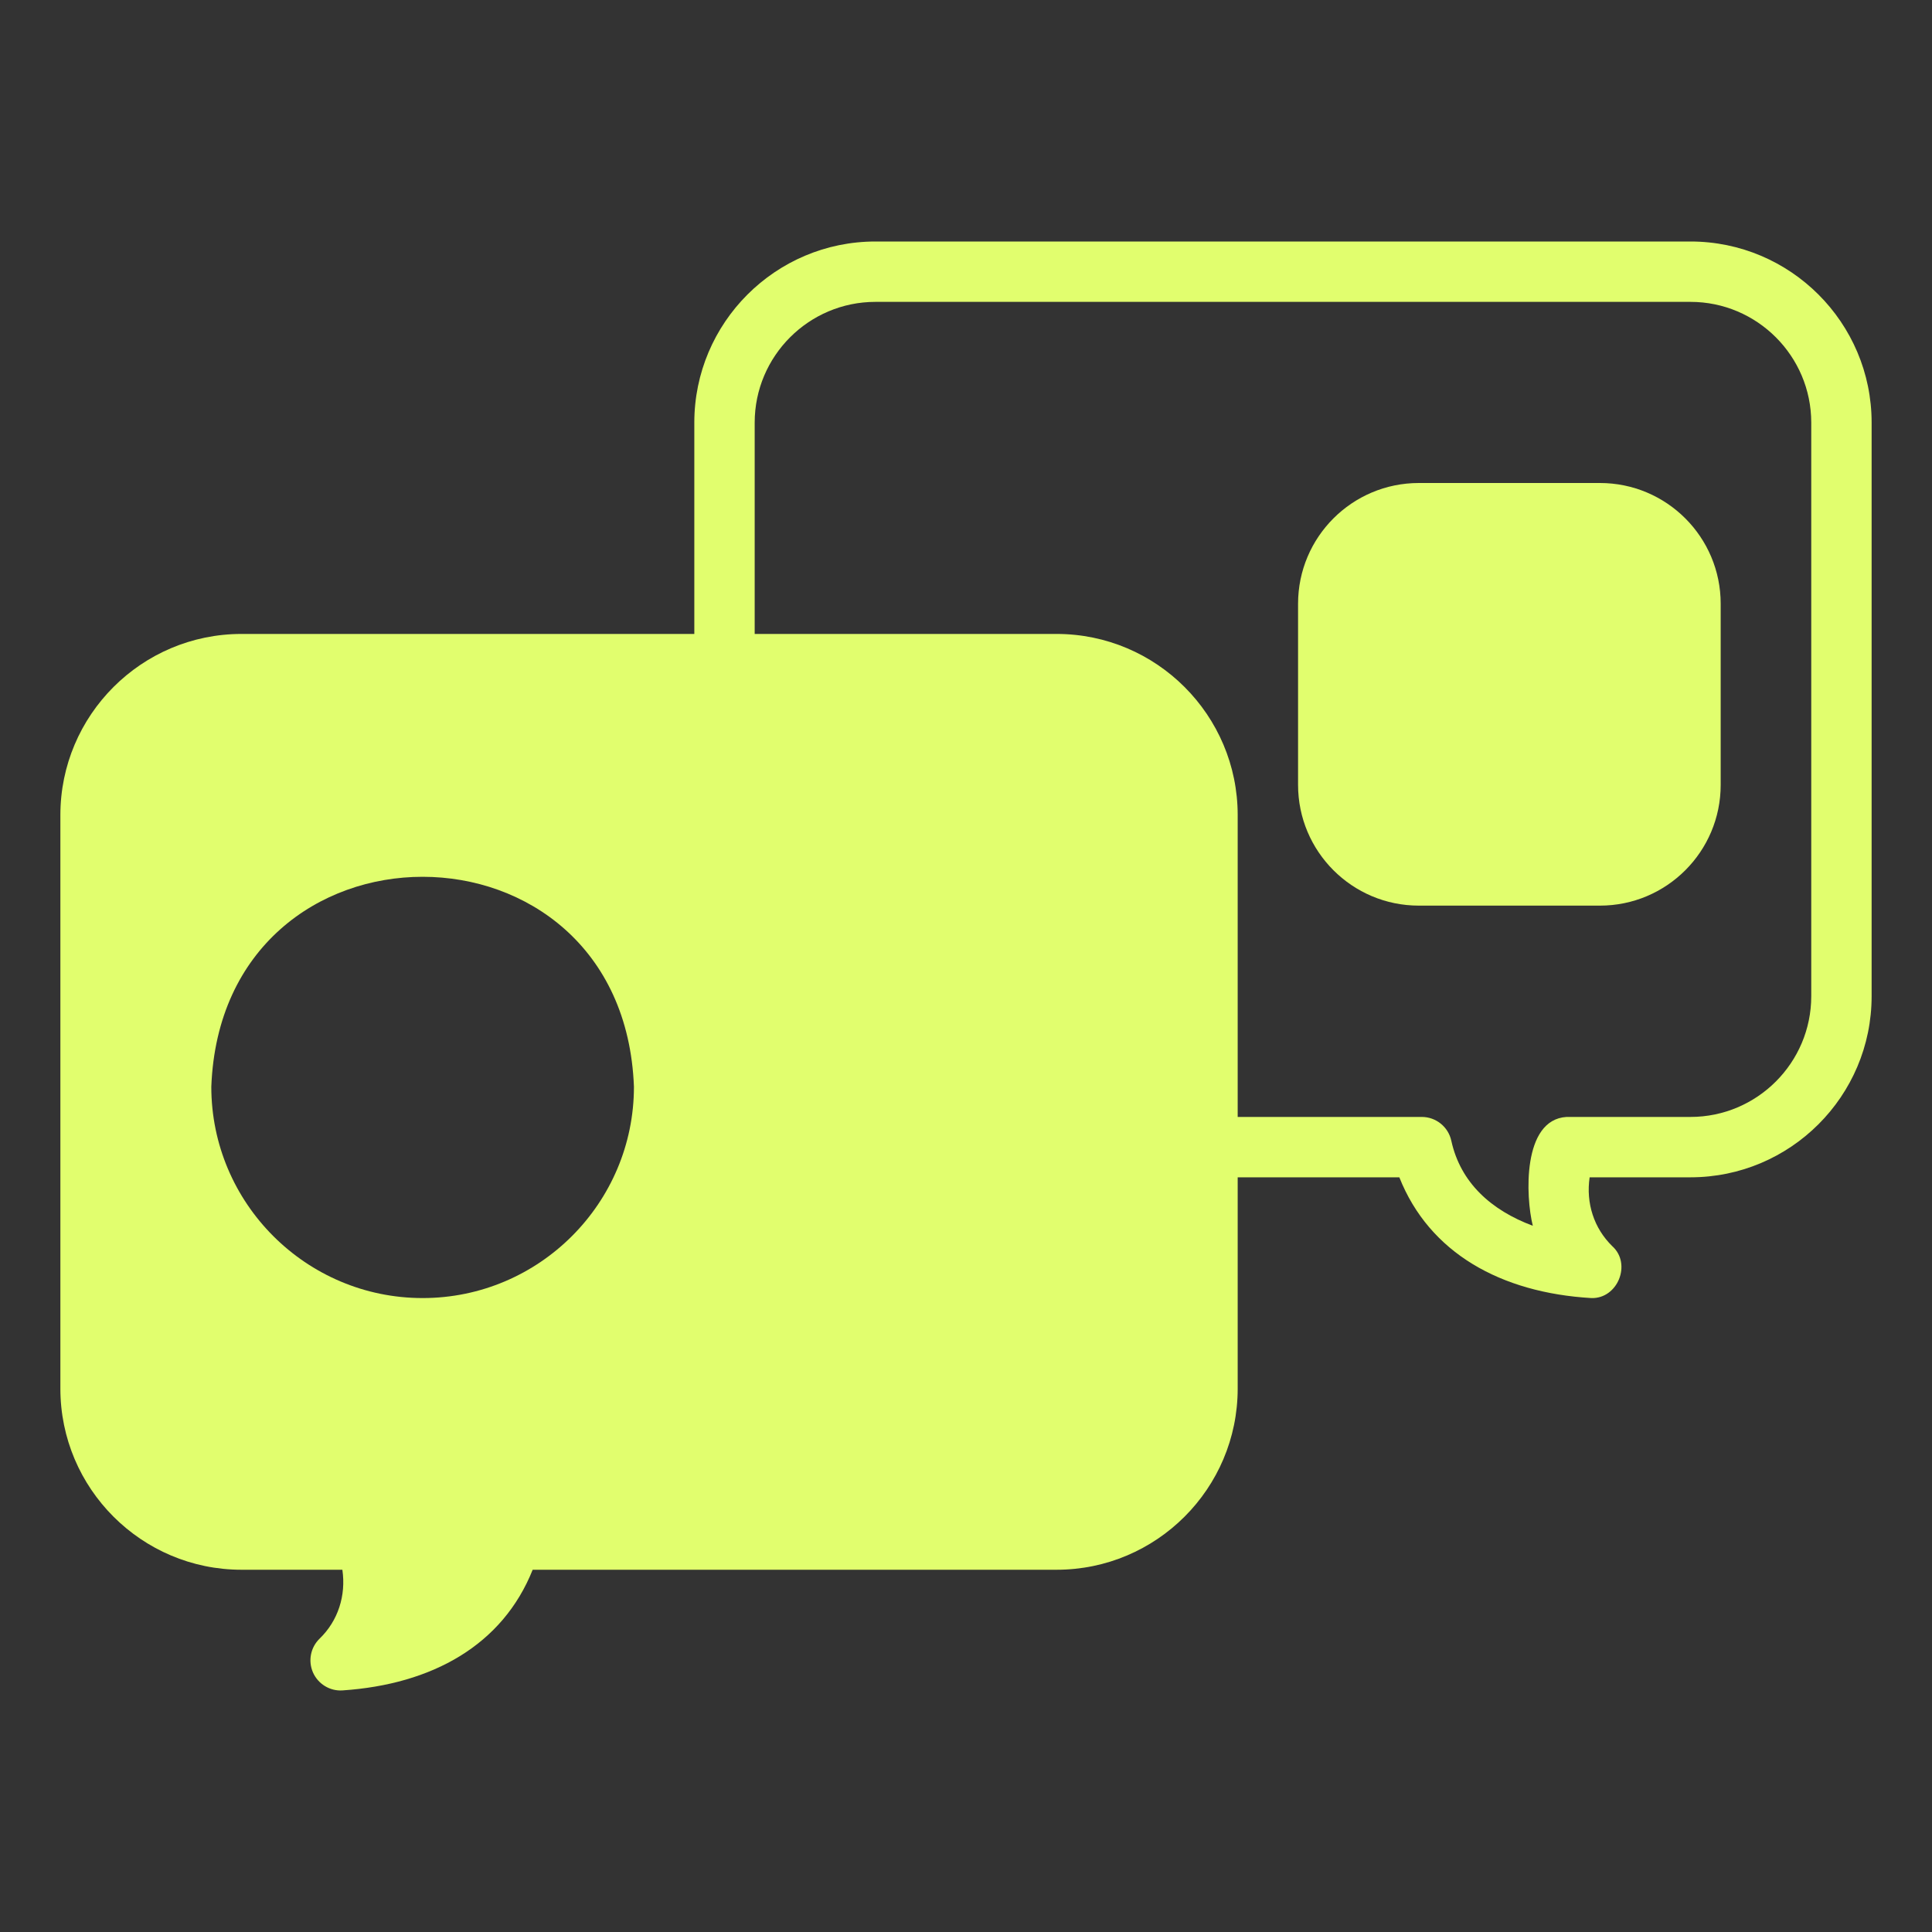
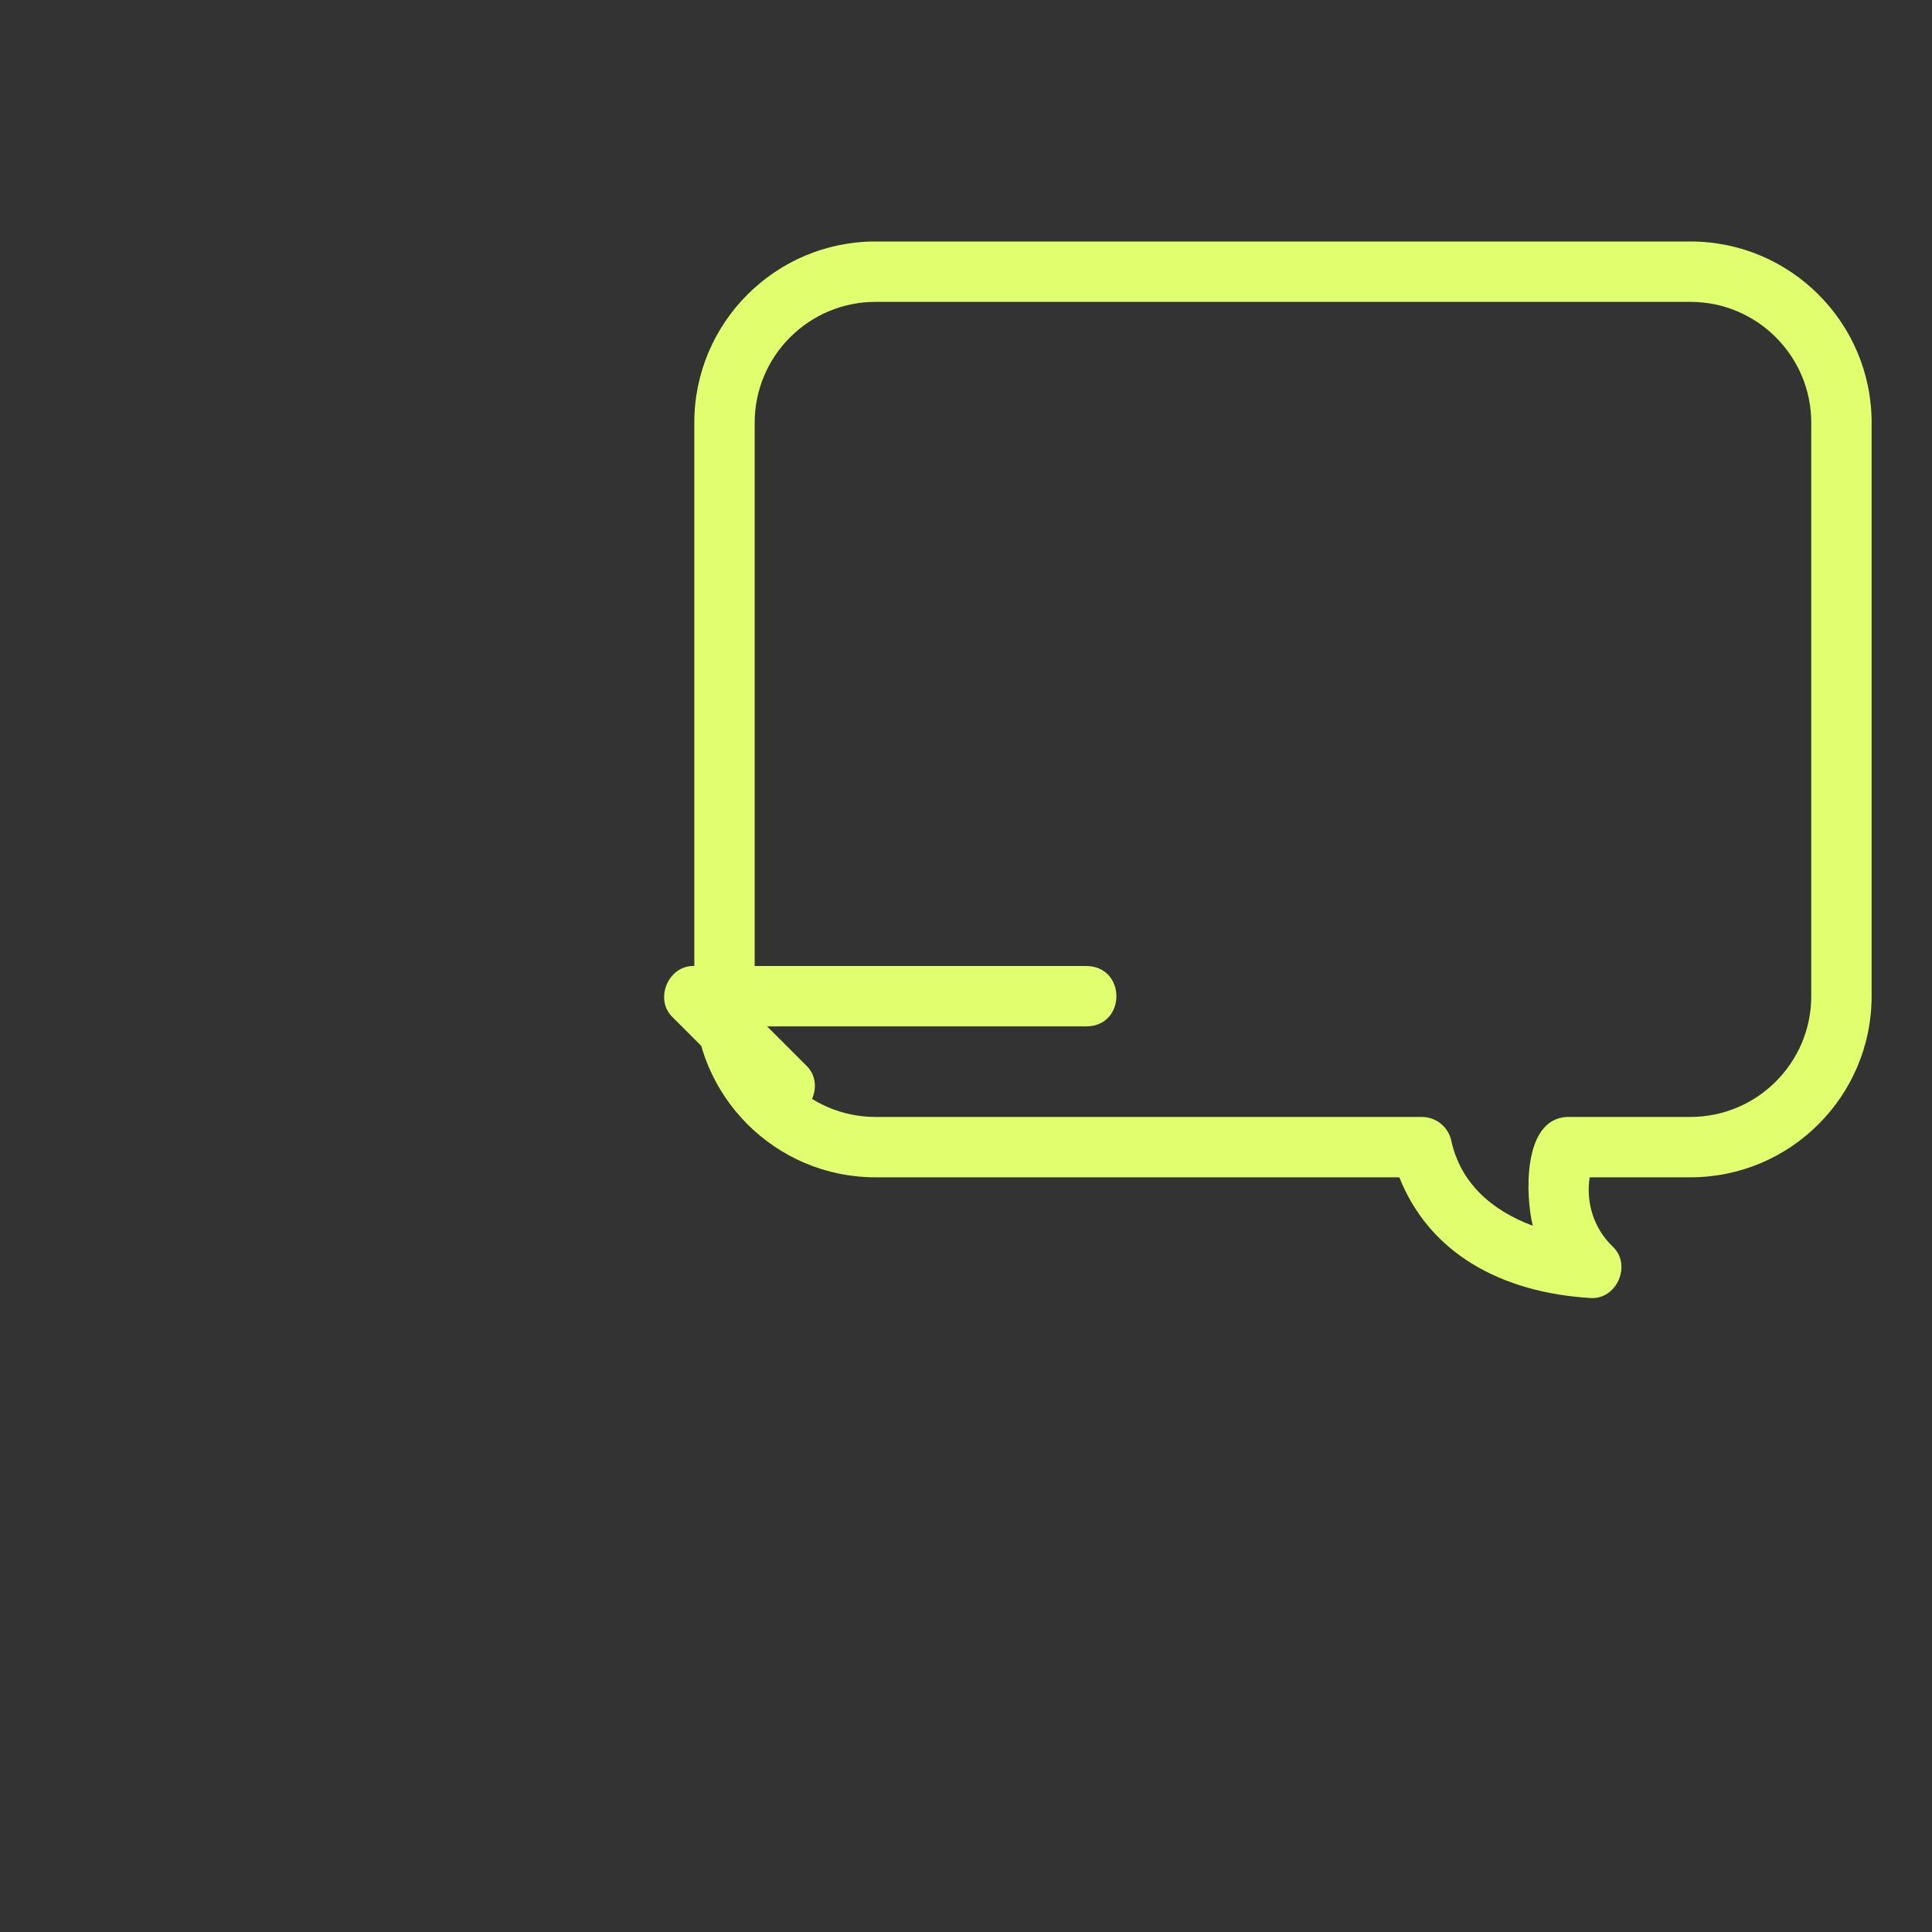
<svg xmlns="http://www.w3.org/2000/svg" width="24" height="24" viewBox="0 0 24 24" fill="none">
  <rect x="0" y="0" width="24" height="24" fill="#333333" stroke="none" />
  <path d="M19.768 16.125C18.644 16.059 17.756 15.565 17.383 14.625H10.875C9.634 14.625 8.625 13.616 8.625 12.375V5.25C8.625 4.009 9.634 3 10.875 3H21C22.241 3 23.25 4.009 23.25 5.25V12.375C23.25 13.616 22.241 14.625 21 14.625H19.747C19.7 14.945 19.8 15.258 20.029 15.481C20.272 15.701 20.095 16.136 19.768 16.125ZM10.875 3.75C10.048 3.75 9.375 4.423 9.375 5.25V12.375C9.375 13.202 10.048 13.875 10.875 13.875H17.662C17.839 13.875 17.992 13.999 18.029 14.172C18.143 14.692 18.524 15.034 19.041 15.227C18.951 14.867 18.909 13.909 19.46 13.875C19.46 13.875 21 13.875 21 13.875C21.827 13.875 22.5 13.202 22.5 12.375V5.25C22.5 4.423 21.827 3.75 21 3.75H10.875Z" fill="#E1FE6E" />
-   <path d="M19.875 6H17.625C16.797 6 16.125 6.672 16.125 7.5V9.75C16.125 10.578 16.797 11.25 17.625 11.25H19.875C20.703 11.25 21.375 10.578 21.375 9.75V7.5C21.375 6.672 20.703 6 19.875 6Z" fill="#E1FE6E" />
-   <path d="M13.125 7.875H3C1.759 7.875 0.75 8.884 0.75 10.125V17.25C0.75 18.491 1.759 19.5 3 19.5H4.253C4.3 19.82 4.2 20.134 3.97 20.356C3.858 20.465 3.825 20.632 3.888 20.776C3.951 20.919 4.098 21.009 4.253 20.999C5.373 20.924 6.244 20.434 6.617 19.5H13.125C14.366 19.5 15.375 18.491 15.375 17.25V10.125C15.375 8.884 14.366 7.875 13.125 7.875ZM5.25 16.125C3.803 16.125 2.625 14.947 2.625 13.5C2.757 10.022 7.743 10.023 7.875 13.5C7.875 14.947 6.697 16.125 5.25 16.125Z" fill="#E1FE6E" />
-   <path d="M13.5 11.25H8.625C8.418 11.25 8.25 11.082 8.25 10.875C8.25 10.668 8.418 10.5 8.625 10.5H12.595L12.11 10.015C11.765 9.667 12.292 9.139 12.64 9.485C12.64 9.485 13.765 10.61 13.765 10.61C14.002 10.831 13.824 11.261 13.5 11.25Z" fill="#E1FE6E" />
  <path d="M9.749 13.875C9.653 13.875 9.557 13.838 9.484 13.765L8.359 12.64C8.122 12.419 8.299 11.989 8.624 12C8.624 12 13.499 12 13.499 12C13.99 12.008 13.993 12.742 13.499 12.75H9.529L10.014 13.235C10.253 13.458 10.069 13.886 9.749 13.875Z" fill="#E1FE6E" />
</svg>